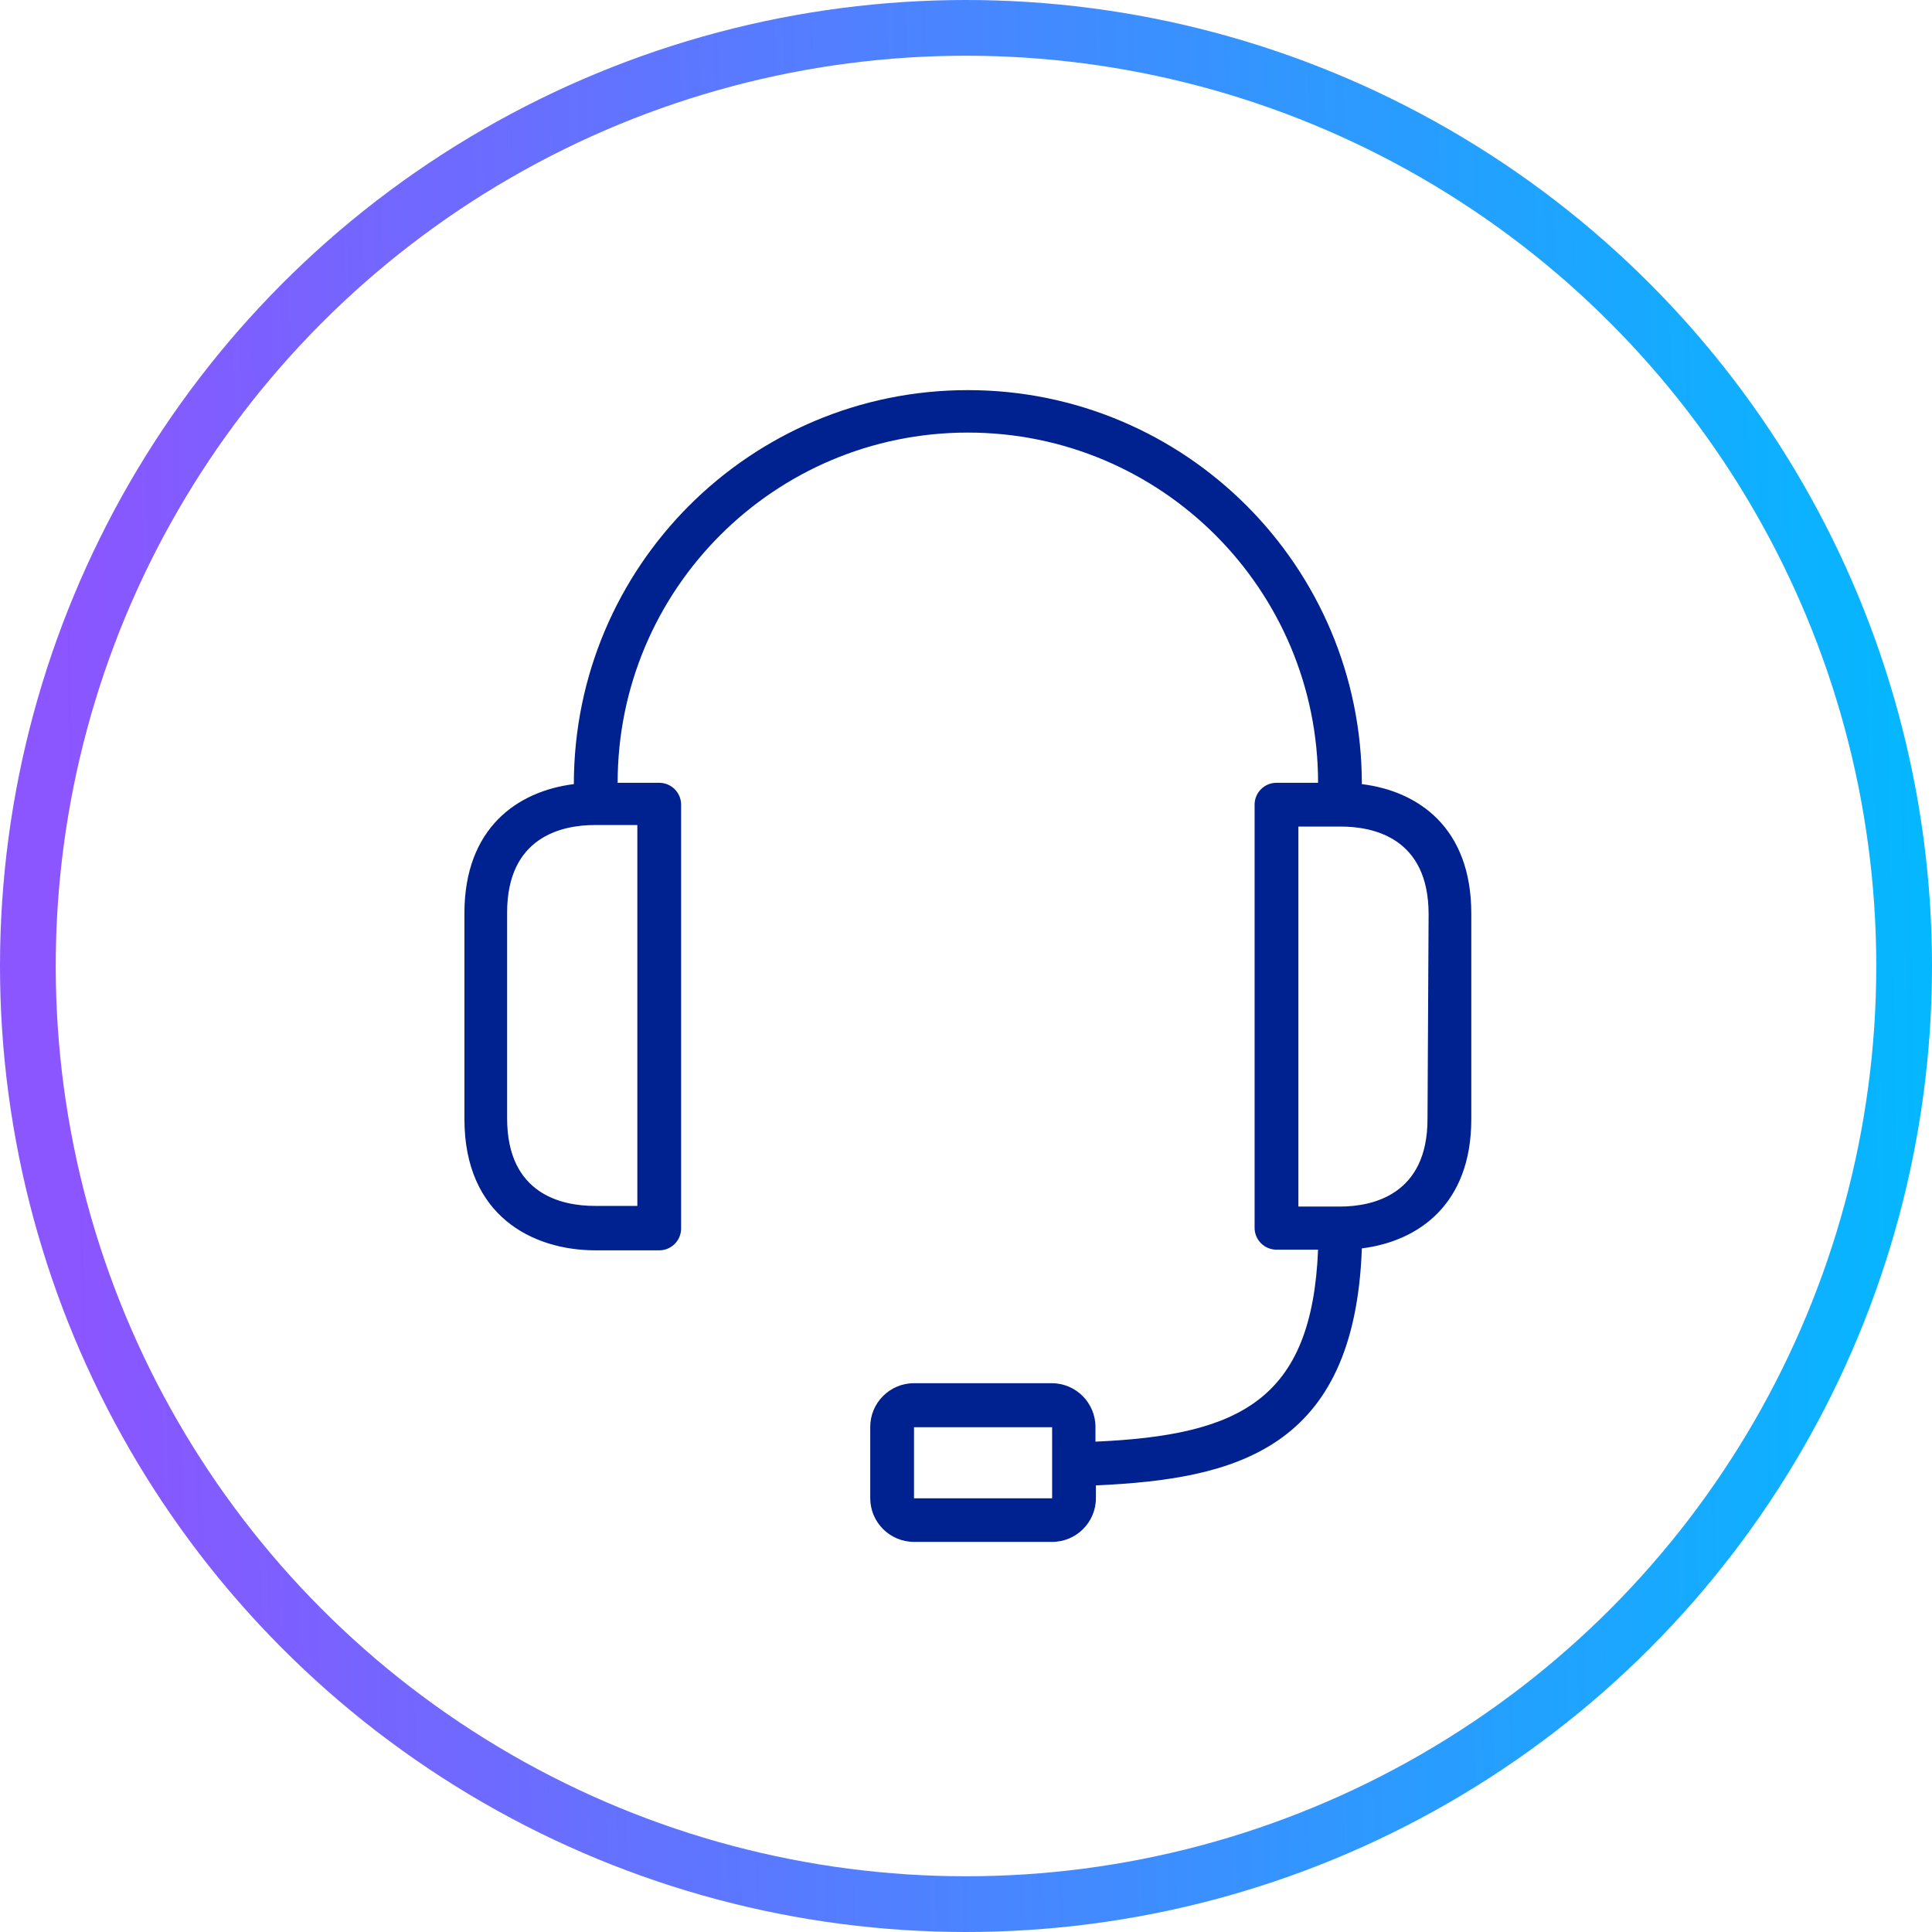
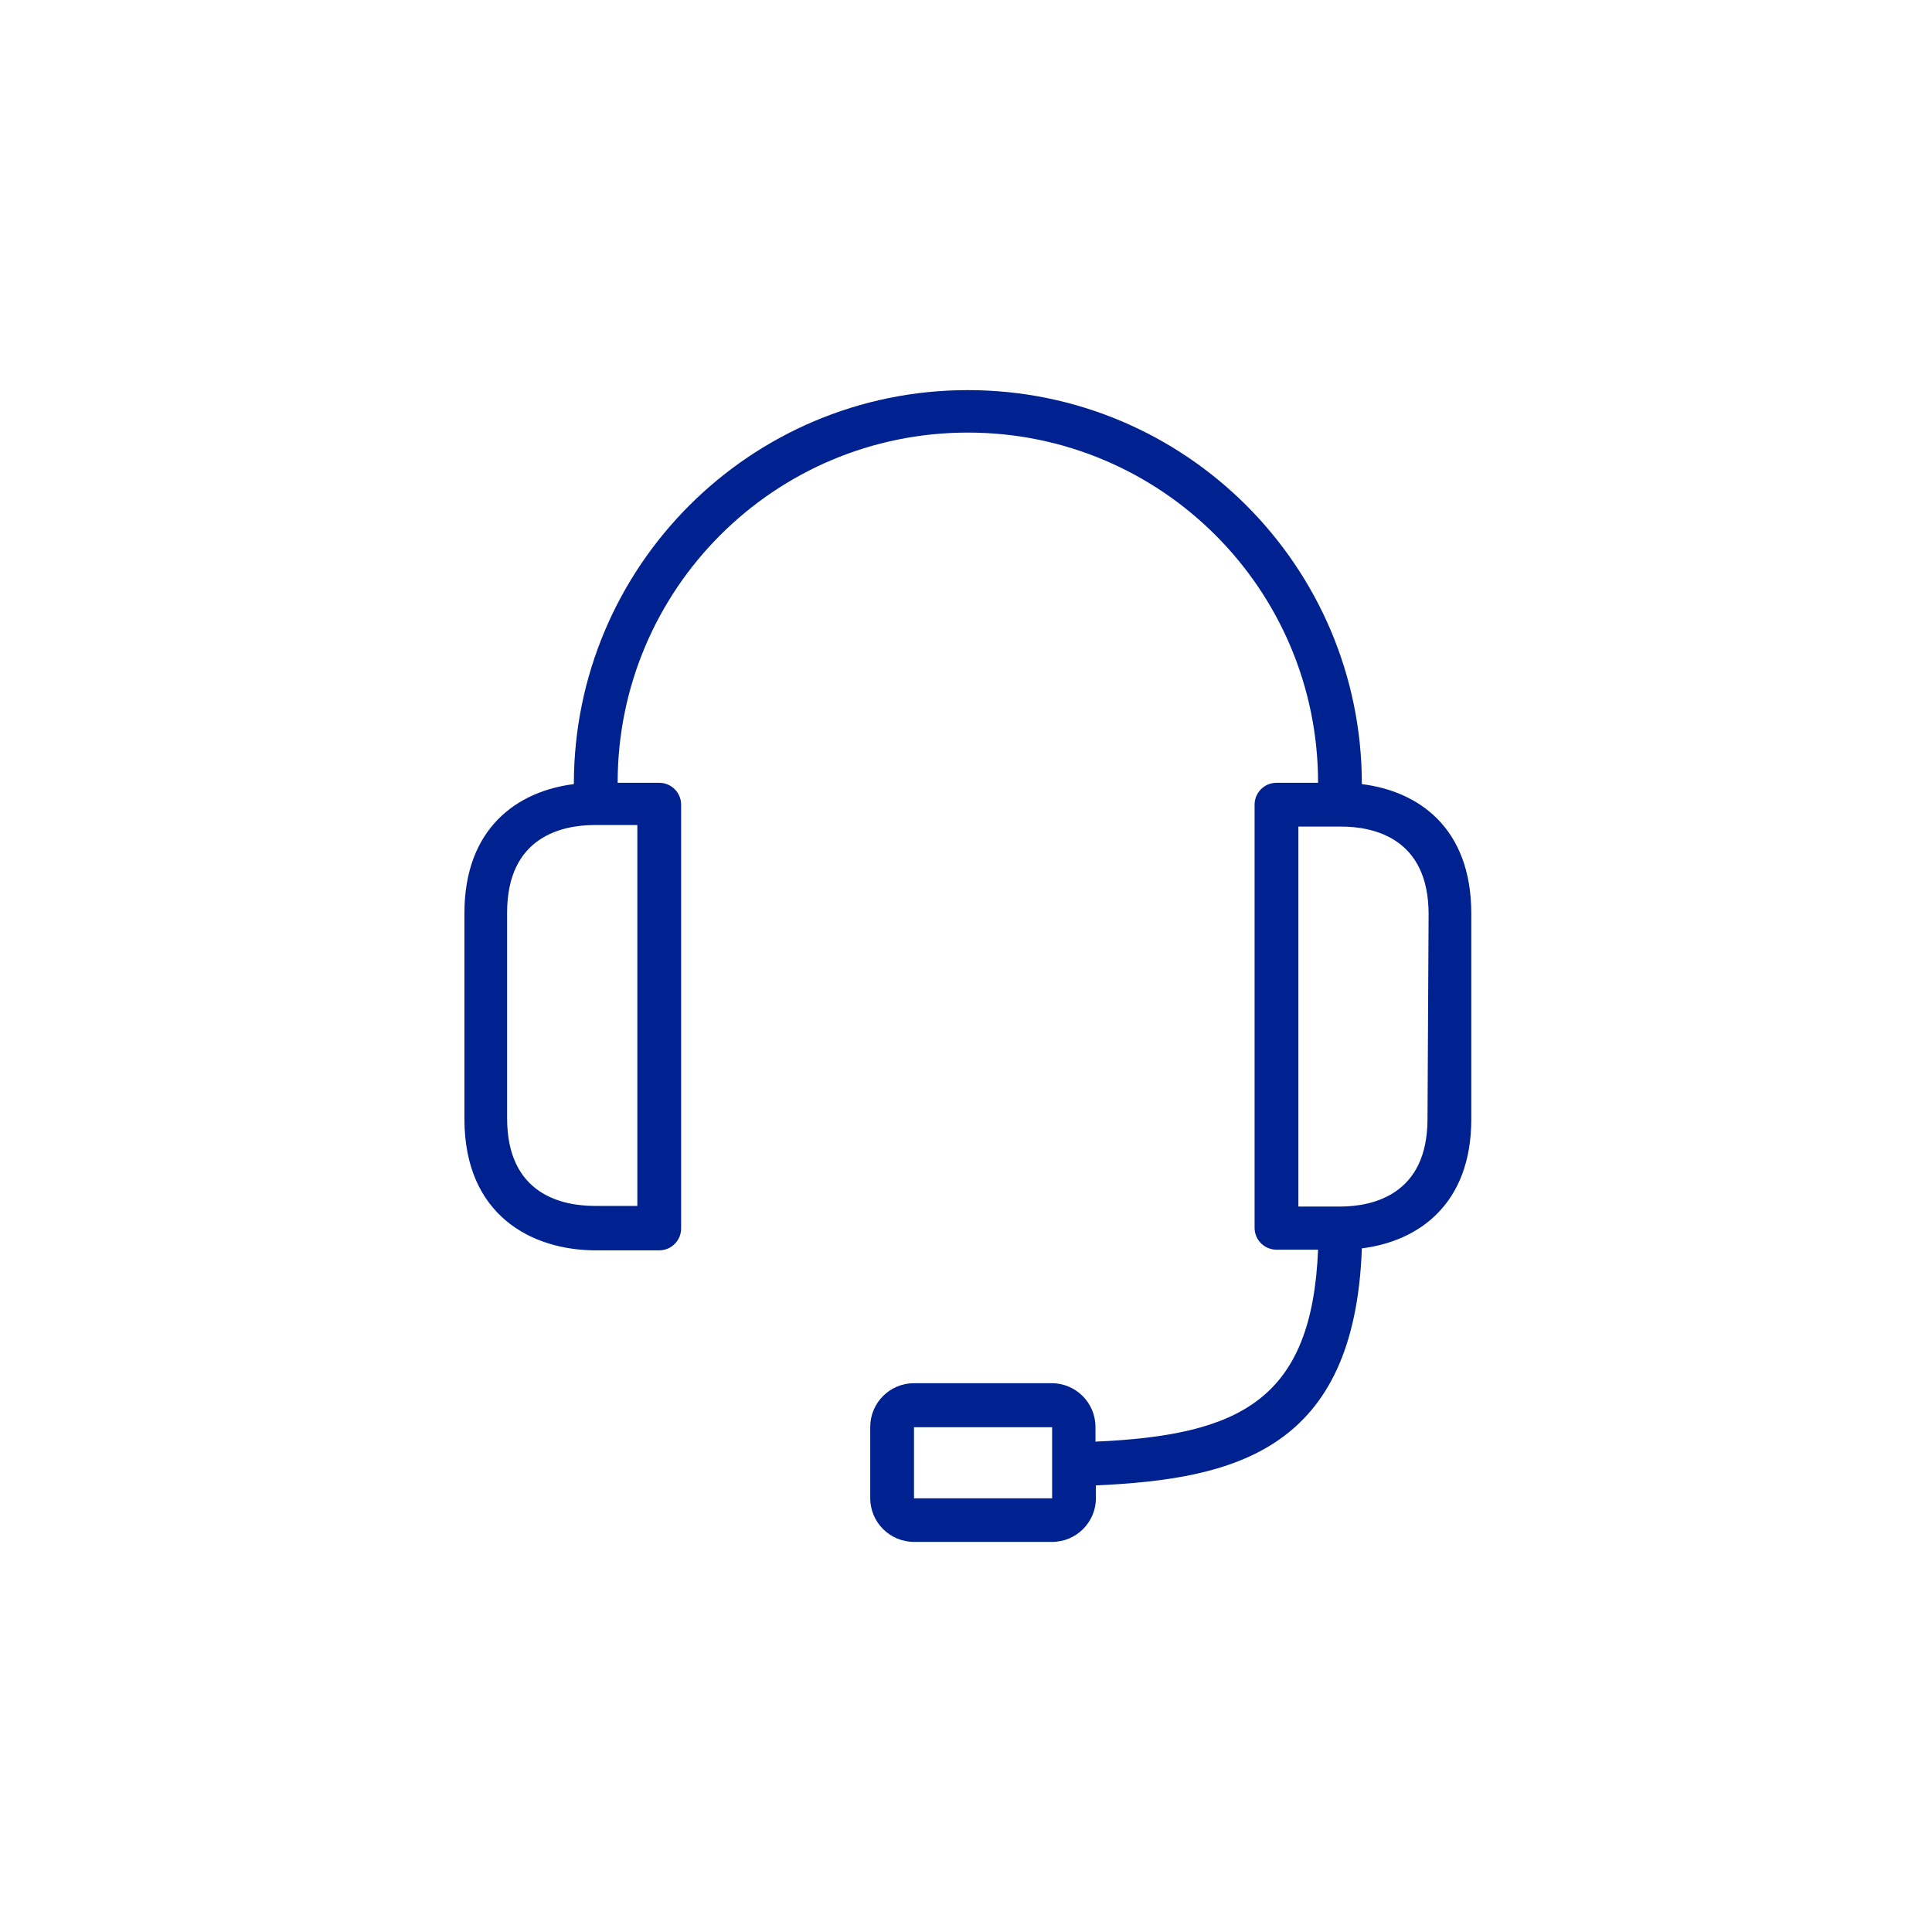
<svg xmlns="http://www.w3.org/2000/svg" width="104" height="104" viewBox="0 0 104 104" fill="none">
  <path d="M73.309 42.209C73.309 30.495 63.813 21 52.1 21C40.387 21 30.891 30.495 30.891 42.209C27.863 42.586 25 44.565 25 49.16V60.236C25 65.42 28.629 67.306 32.07 67.306H35.486C36.137 67.306 36.665 66.778 36.665 66.127V43.316C36.665 42.666 36.137 42.138 35.486 42.138H33.248C33.248 31.726 41.688 23.286 52.1 23.286C62.512 23.286 70.952 31.726 70.952 42.138H68.713C68.063 42.138 67.535 42.666 67.535 43.316V66.092C67.535 66.743 68.063 67.27 68.713 67.27H70.952C70.622 75.365 66.734 77.262 58.969 77.604V76.814C58.969 75.513 57.914 74.458 56.613 74.458H49.201C47.9 74.458 46.845 75.513 46.845 76.814V80.644C46.845 81.945 47.9 83 49.201 83H56.636C57.938 83 58.993 81.945 58.993 80.644V79.96C66.463 79.618 72.92 78.075 73.309 67.2C76.337 66.823 79.2 64.843 79.2 60.248V49.172C79.2 44.553 76.349 42.586 73.309 42.209ZM34.308 44.412V64.914H32.011C30.267 64.914 27.298 64.301 27.298 60.201V49.125C27.298 45.06 30.232 44.412 32.011 44.412H34.308ZM56.636 78.864V80.655H49.201V76.826H56.636V78.864ZM76.843 60.236C76.843 64.301 73.909 64.949 72.13 64.949H69.892V44.495H72.189C73.933 44.495 76.902 45.107 76.902 49.208L76.843 60.236Z" fill="#002190" />
-   <circle cx="52" cy="52" r="50.5" stroke="url(#paint0_linear_2_834)" stroke-width="3" />
  <defs>
    <linearGradient id="paint0_linear_2_834" x1="104" y1="33.172" x2="3.267" y2="35.442" gradientUnits="userSpaceOnUse">
      <stop stop-color="#03B8FF" />
      <stop offset="1" stop-color="#8B55FF" />
    </linearGradient>
  </defs>
</svg>